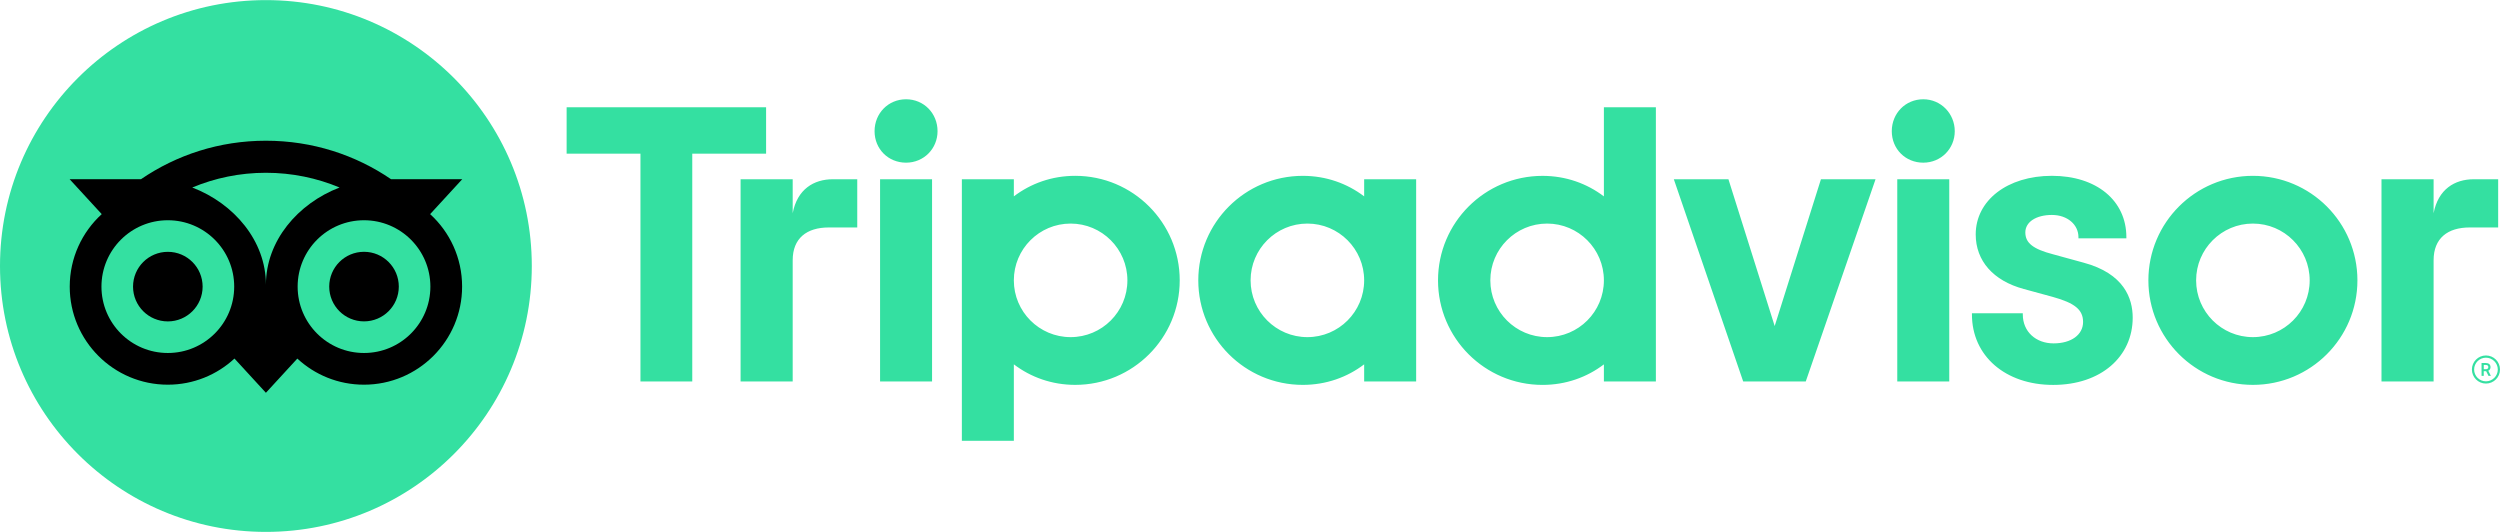
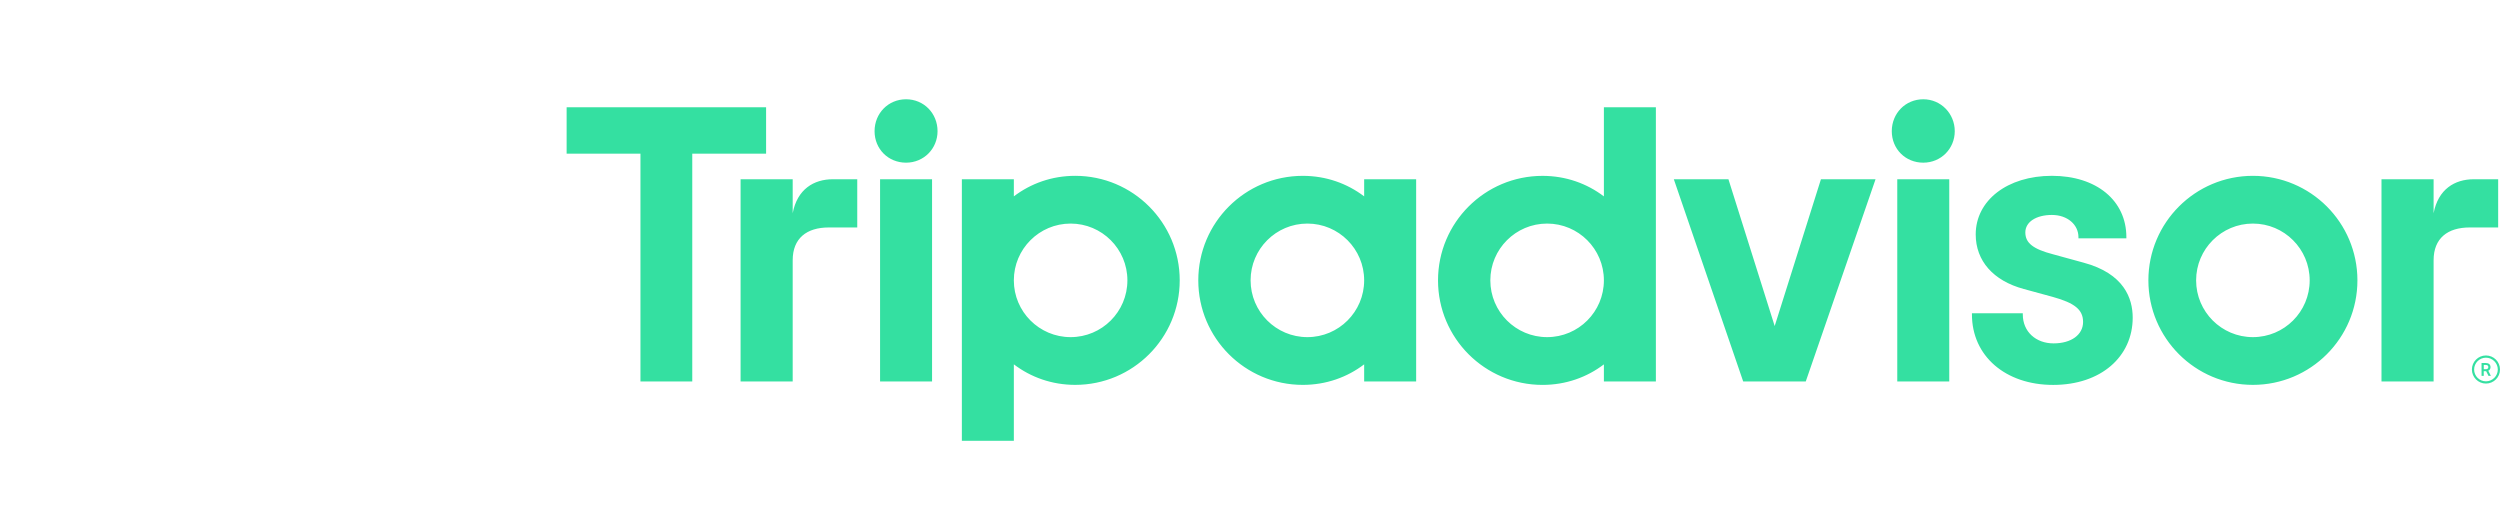
<svg xmlns="http://www.w3.org/2000/svg" id="Layer_1" viewBox="0 0 2500 532">
  <defs>
    <style>      .st0 {        fill: #34e0a1;      }    </style>
  </defs>
  <path class="st0" d="M2485.95,355.46c-7.75,0-14.05,6.3-14.05,14.05s6.3,14.05,14.05,14.05,14.05-6.3,14.05-14.05c0-7.75-6.3-14.05-14.05-14.05h0ZM2485.95,381.33c-6.54,0-11.83-5.32-11.83-11.82s5.32-11.82,11.83-11.82,11.85,5.32,11.85,11.82-5.32,11.82-11.85,11.82ZM2490.52,367.1c0-2.56-1.81-4.07-4.49-4.07h-4.49v12.81h2.2v-4.63h2.41l2.32,4.63h2.38l-2.56-5.11c1.37-.62,2.23-1.87,2.23-3.63h0ZM2485.95,369.21h-2.17v-4.25h2.17c1.48,0,2.38.74,2.38,2.11,0,1.4-.92,2.14-2.38,2.14h0ZM792.69,213.23v-33.99h-52.11v202.21h52.11v-121.25c0-21.96,14.08-32.74,36.04-32.74h28.52v-48.22h-24.36c-19.07,0-35.65,9.95-40.2,33.99h0ZM906.06,99.27c-17.83,0-31.49,14.08-31.49,31.91s13.67,31.49,31.49,31.49,31.49-14.08,31.49-31.49c0-17.83-13.67-31.91-31.49-31.91ZM880.07,381.45h51.99v-202.21h-51.99v202.21ZM1179.72,280.35c0,57.73-46.79,104.52-104.52,104.52-23.29,0-44.42-7.64-61.35-20.53v76.47h-51.99V179.25h51.99v17.11c16.94-12.89,38.06-20.53,61.35-20.53,57.73,0,104.52,46.79,104.52,104.52ZM1127.4,280.35c0-31.34-25.43-56.78-56.78-56.78s-56.78,25.43-56.78,56.78,25.43,56.78,56.78,56.78,56.78-25.4,56.78-56.78ZM2083.38,262.61l-30.33-8.32c-19.96-5.2-27.72-11.32-27.72-21.87s10.93-17.47,26.56-17.47,26.56,9.74,26.56,22.22v1.16h47.92v-1.16c0-36.69-29.92-61.35-74.48-61.35s-76.18,24.63-76.18,58.59c0,26.41,17.5,46.32,48.04,54.58l29.06,7.93c22.07,6.12,30.27,12.89,30.27,25.05,0,12.81-11.85,21.42-29.5,21.42s-30.78-11.65-30.78-28.94v-1.16h-50.86v1.16c0,41.48,33.39,70.47,81.23,70.47s79.53-28.31,79.53-67.29c0-19.13-8.56-44.15-49.32-55.02ZM1364.16,179.25h51.99v202.21h-51.99v-17.11c-16.94,12.89-38.06,20.53-61.35,20.53-57.73,0-104.52-46.79-104.52-104.52s46.79-104.52,104.52-104.52c23.29,0,44.42,7.64,61.35,20.53v-17.11ZM1364.16,280.35c0-31.37-25.43-56.78-56.78-56.78s-56.78,25.43-56.78,56.78,25.43,56.78,56.78,56.78,56.78-25.4,56.78-56.78ZM1603.89,107.29h51.99v274.19h-51.99v-17.11c-16.94,12.89-38.06,20.53-61.35,20.53-57.73,0-104.52-46.79-104.52-104.52s46.79-104.52,104.52-104.52c23.29,0,44.42,7.64,61.35,20.53v-89.1ZM1603.89,280.35c0-31.34-25.43-56.78-56.78-56.78s-56.78,25.43-56.78,56.78,25.4,56.78,56.78,56.78,56.78-25.4,56.78-56.78ZM1897.27,381.45h51.99v-202.21h-51.99v202.21ZM1923.27,99.27c-17.83,0-31.49,14.08-31.49,31.91s13.67,31.49,31.49,31.49,31.49-14.08,31.49-31.49-13.67-31.91-31.49-31.91ZM2357.42,280.35c0,57.73-46.79,104.52-104.52,104.52s-104.52-46.79-104.52-104.52,46.79-104.52,104.52-104.52,104.52,46.79,104.52,104.52ZM2309.68,280.35c0-31.34-25.43-56.78-56.78-56.78s-56.78,25.43-56.78,56.78,25.4,56.78,56.78,56.78,56.78-25.4,56.78-56.78ZM766.07,107.29h-199.44v46.38h73.83v227.79h51.81v-227.79h73.83v-46.38h-.03ZM1774.69,326.07l-46.26-146.83h-54.61l69.37,202.21h62.57l69.79-202.21h-54.61l-46.26,146.83ZM2433.6,213.23v-33.99h-52.11v202.21h52.11v-121.25c0-21.96,14.08-32.74,36.04-32.74h28.52v-48.22h-24.36c-19.08,0-35.62,9.95-40.2,33.99h0Z" />
-   <circle class="st0" cx="265.9" cy="266" r="265.9" />
-   <path d="M430.14,214.13l32.09-34.91h-71.16c-35.62-24.33-78.64-38.5-125.17-38.5s-89.37,14.2-124.93,38.5h-71.33l32.09,34.91c-19.67,17.94-32,43.79-32,72.49,0,54.16,43.91,98.07,98.07,98.07,25.73,0,49.17-9.92,66.67-26.14l31.43,34.23,31.43-34.2c17.5,16.22,40.91,26.11,66.64,26.11,54.16,0,98.13-43.91,98.13-98.07.03-28.73-12.3-54.58-31.97-72.49ZM167.83,352.99c-36.66,0-66.37-29.71-66.37-66.37s29.71-66.37,66.37-66.37,66.37,29.71,66.37,66.37-29.71,66.37-66.37,66.37ZM265.93,284.69c0-43.67-31.76-81.17-73.68-97.18,22.67-9.48,47.54-14.74,73.65-14.74s51.01,5.26,73.68,14.74c-41.89,16.04-73.65,53.51-73.65,97.18ZM364.01,352.99c-36.66,0-66.37-29.71-66.37-66.37s29.71-66.37,66.37-66.37,66.37,29.71,66.37,66.37-29.71,66.37-66.37,66.37ZM364.01,251.8c-19.22,0-34.79,15.57-34.79,34.79s15.57,34.79,34.79,34.79,34.79-15.57,34.79-34.79c0-19.19-15.57-34.79-34.79-34.79h0ZM202.62,286.62c0,19.22-15.57,34.79-34.79,34.79s-34.79-15.57-34.79-34.79,15.57-34.79,34.79-34.79c19.22-.03,34.79,15.57,34.79,34.79Z" />
</svg>